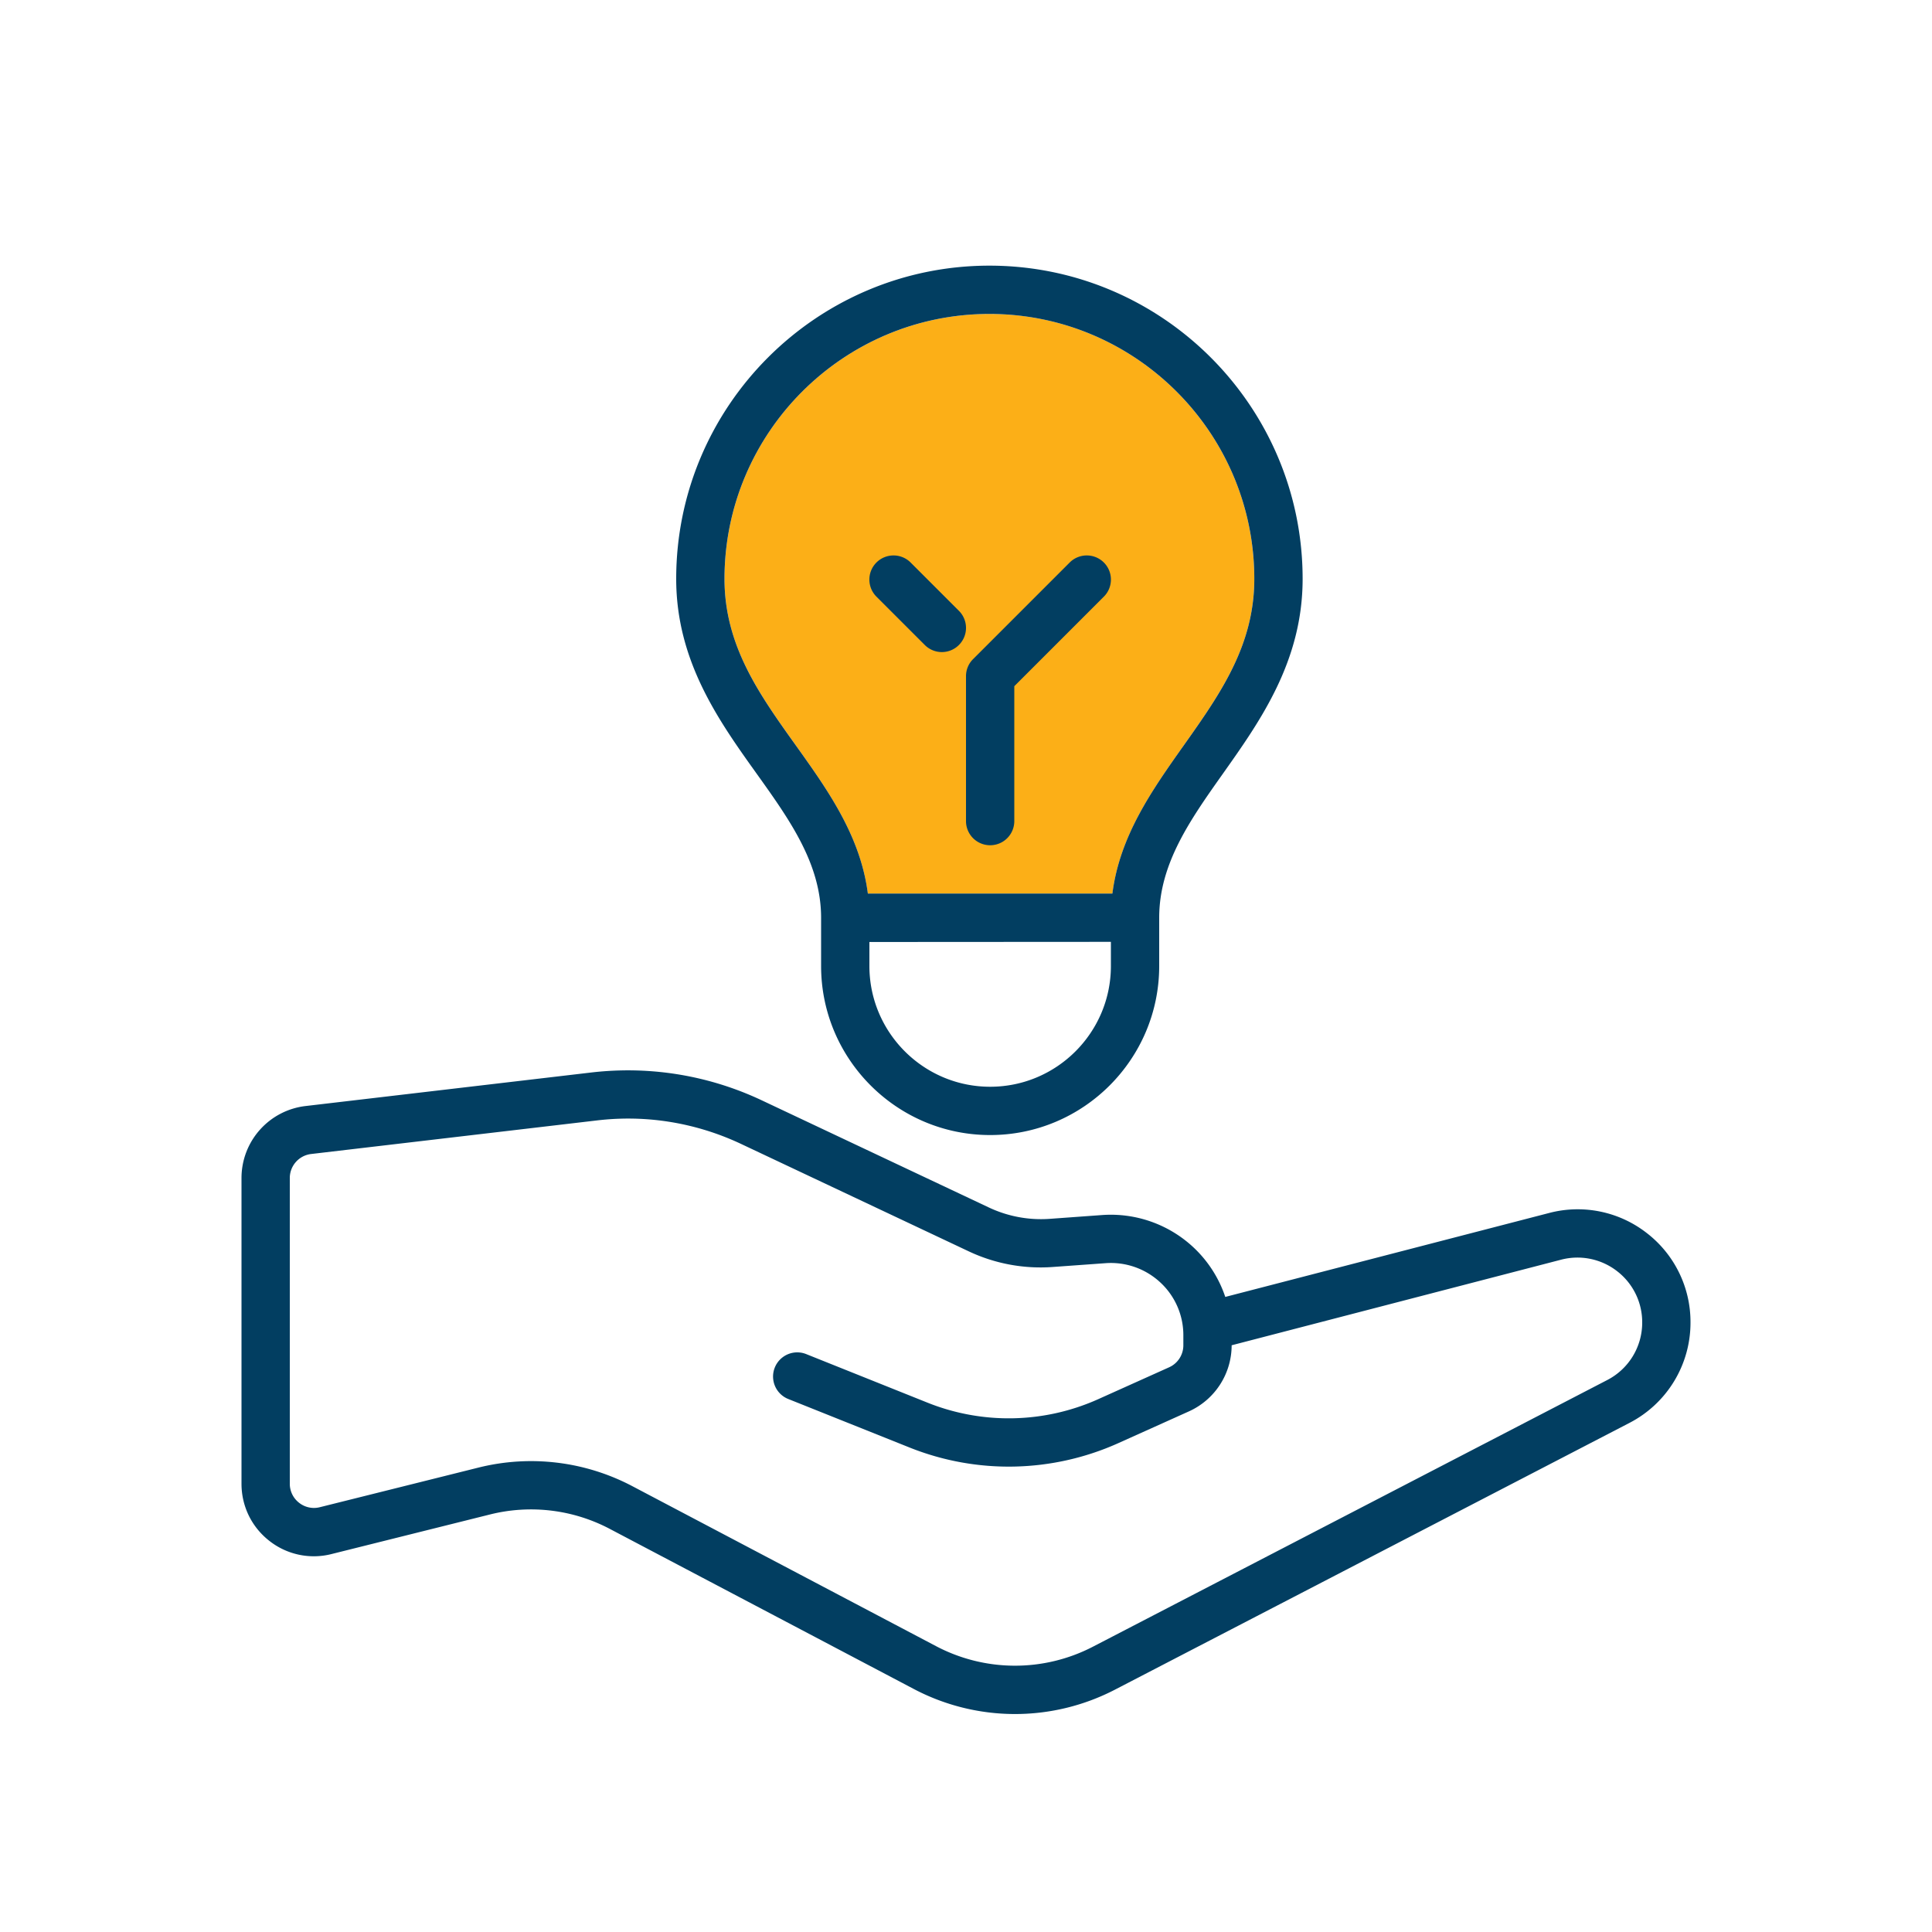
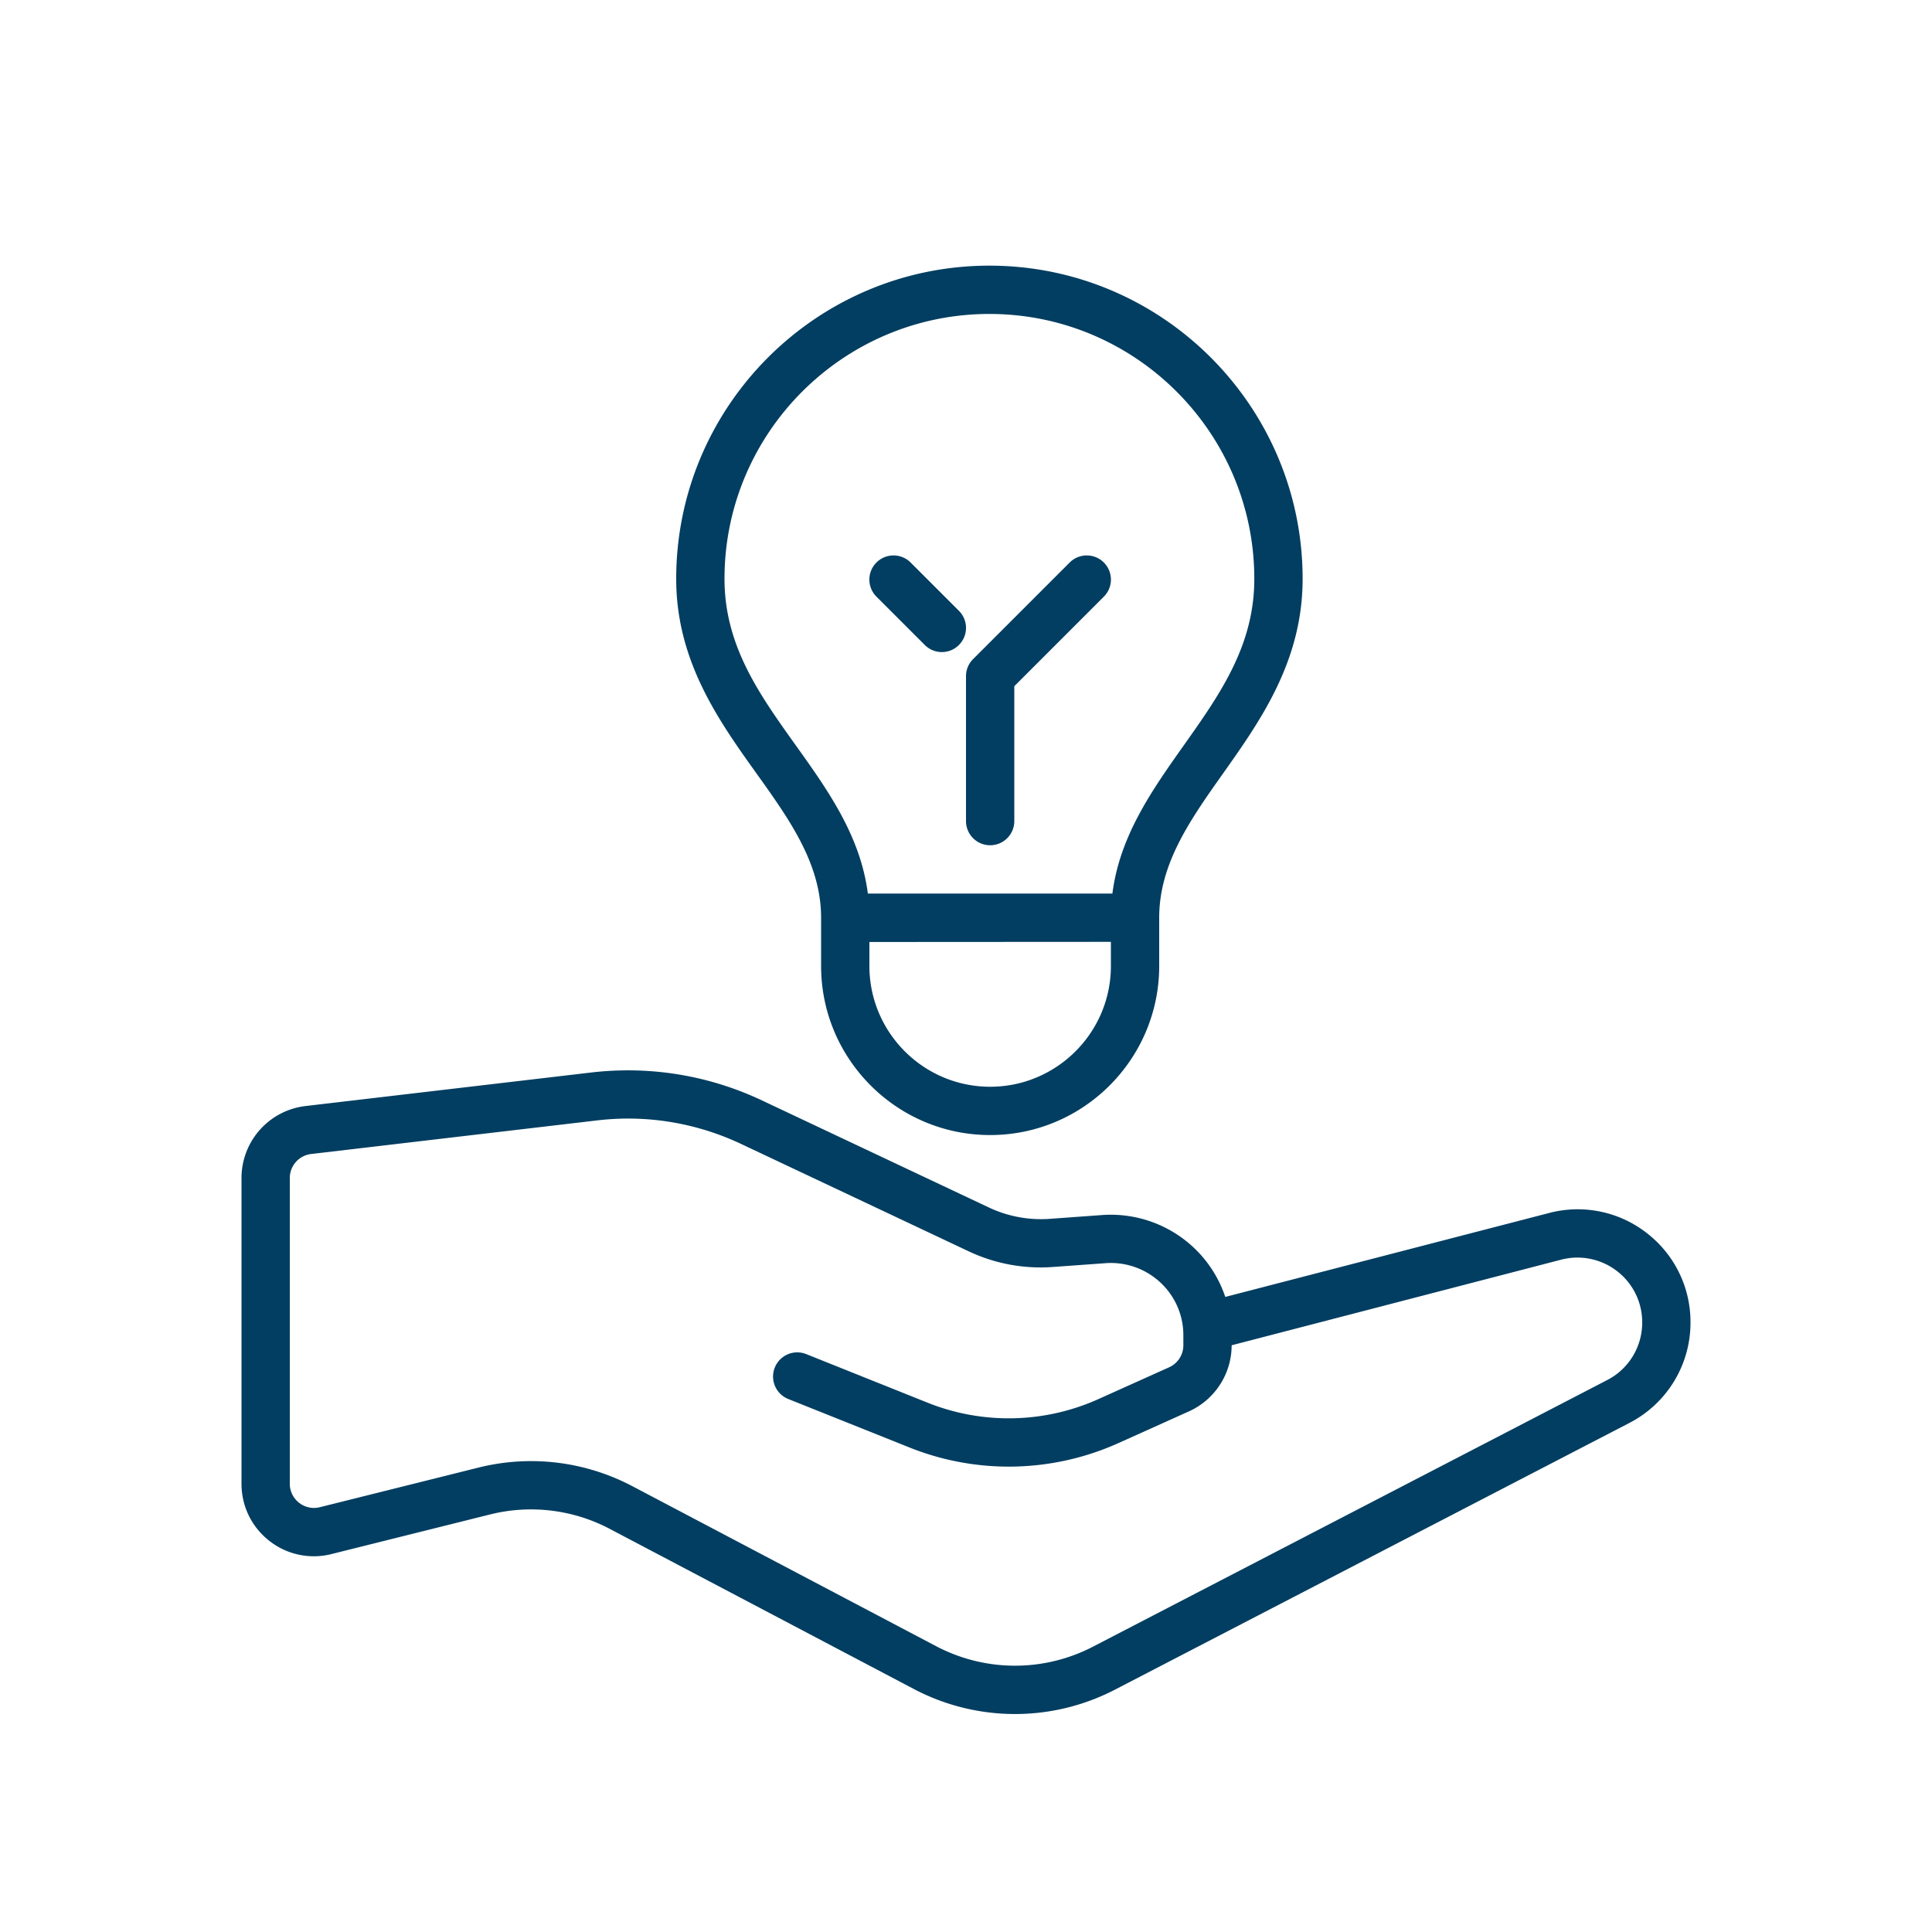
<svg xmlns="http://www.w3.org/2000/svg" width="80" height="80" viewBox="0 0 80 80">
  <g fill="none" fill-rule="evenodd">
    <path d="M0 0h80v80H0z" />
-     <path fill="#FCAF17" d="M40.969 13c6.048 0 10.969 4.921 10.969 10.969 0 2.769-1.42 4.775-2.924 6.9-1.305 1.843-2.65 3.742-2.951 6.131H35.936c-.307-2.393-1.665-4.292-2.983-6.135C31.435 28.741 30 26.734 30 23.969 30 17.921 34.92 13 40.969 13" />
    <path fill="#023E61" d="M26.25 46.32c1.532.034 3.045.391 4.443 1.051l9.411 4.44a6.962 6.962 0 0 0 3.49.652l2.191-.158a3.004 3.004 0 0 1 2.26.797A2.97 2.97 0 0 1 49 55.299v.406c0 .394-.23.751-.59.912l-2.949 1.326a9.05 9.05 0 0 1-7.033.147l-5.045-2.02a1 1 0 1 0-.742 1.86l5.043 2.017a11.065 11.065 0 0 0 8.595-.177l2.95-1.327A3.005 3.005 0 0 0 51 55.705l13.646-3.545a2.675 2.675 0 0 1 2.315.477A2.665 2.665 0 0 1 68 54.764a2.672 2.672 0 0 1-1.445 2.379L45.252 68.188a7.01 7.01 0 0 1-6.484-.02L26.18 61.537a8.995 8.995 0 0 0-6.373-.766l-6.563 1.639a.992.992 0 0 1-.859-.183.994.994 0 0 1-.385-.788V48.777a1 1 0 0 1 .883-.992l11.832-1.39a10.968 10.968 0 0 1 1.535-.075zm.045-1.996a13.14 13.14 0 0 0-1.815.086l-11.832 1.389A3.002 3.002 0 0 0 10 48.777v12.662c0 .93.419 1.791 1.152 2.364a2.975 2.975 0 0 0 2.575.547l6.562-1.639a6.998 6.998 0 0 1 4.959.596l12.588 6.629a8.99 8.99 0 0 0 8.336.027l21.303-11.045A4.67 4.67 0 0 0 70 54.756a4.65 4.65 0 0 0-1.814-3.701 4.652 4.652 0 0 0-4.04-.828l-13.41 3.476a4.976 4.976 0 0 0-1.33-2.064 5.012 5.012 0 0 0-3.765-1.327l-2.192.159a5.058 5.058 0 0 1-2.492-.467l-9.41-4.44a12.99 12.99 0 0 0-5.252-1.24zM46 39v1c0 2.757-2.243 5-5 5s-5-2.243-5-5v-.994L46 39zm-1-16a.997.997 0 0 0-.707.293l-4 4A.991.991 0 0 0 40 28v6a1 1 0 1 0 2 0v-5.586l3.707-3.707A.999.999 0 0 0 45 23zm-8 0a.999.999 0 0 0-.707 1.707l2 2a.997.997 0 0 0 1.414 0 .999.999 0 0 0 0-1.414l-2-2A.997.997 0 0 0 37 23zm3.969-10c6.048 0 10.969 4.921 10.969 10.969 0 2.769-1.42 4.775-2.924 6.9-1.305 1.843-2.649 3.742-2.952 6.131H35.936c-.308-2.393-1.665-4.292-2.983-6.135C31.435 28.741 30 26.734 30 23.969 30 17.921 34.921 13 40.969 13zm0-2C33.817 11 28 16.817 28 23.969c0 3.406 1.767 5.879 3.326 8.06C32.701 33.951 34 35.768 34 38.006V40c0 3.859 3.14 7 7 7s7-3.141 7-7v-2c0-2.237 1.285-4.053 2.646-5.975 1.543-2.181 3.293-4.65 3.293-8.056C53.938 16.818 48.121 11 40.969 11z" />
  </g>
</svg>